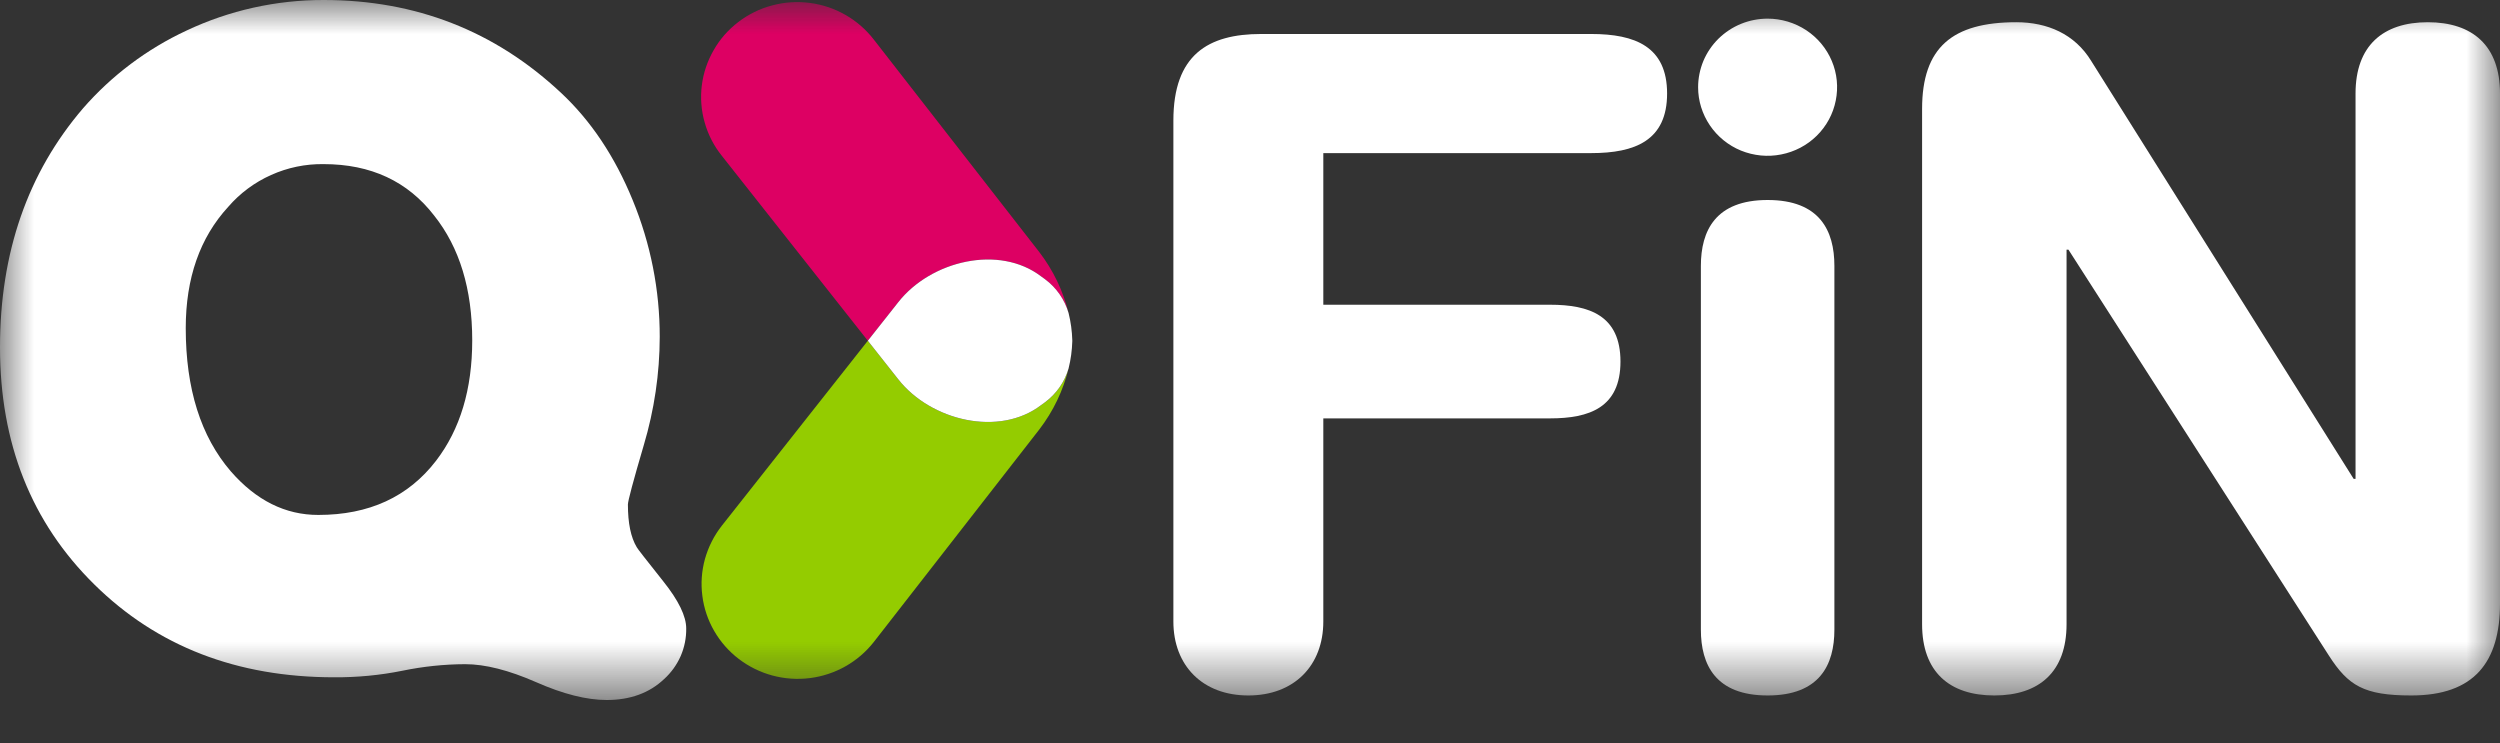
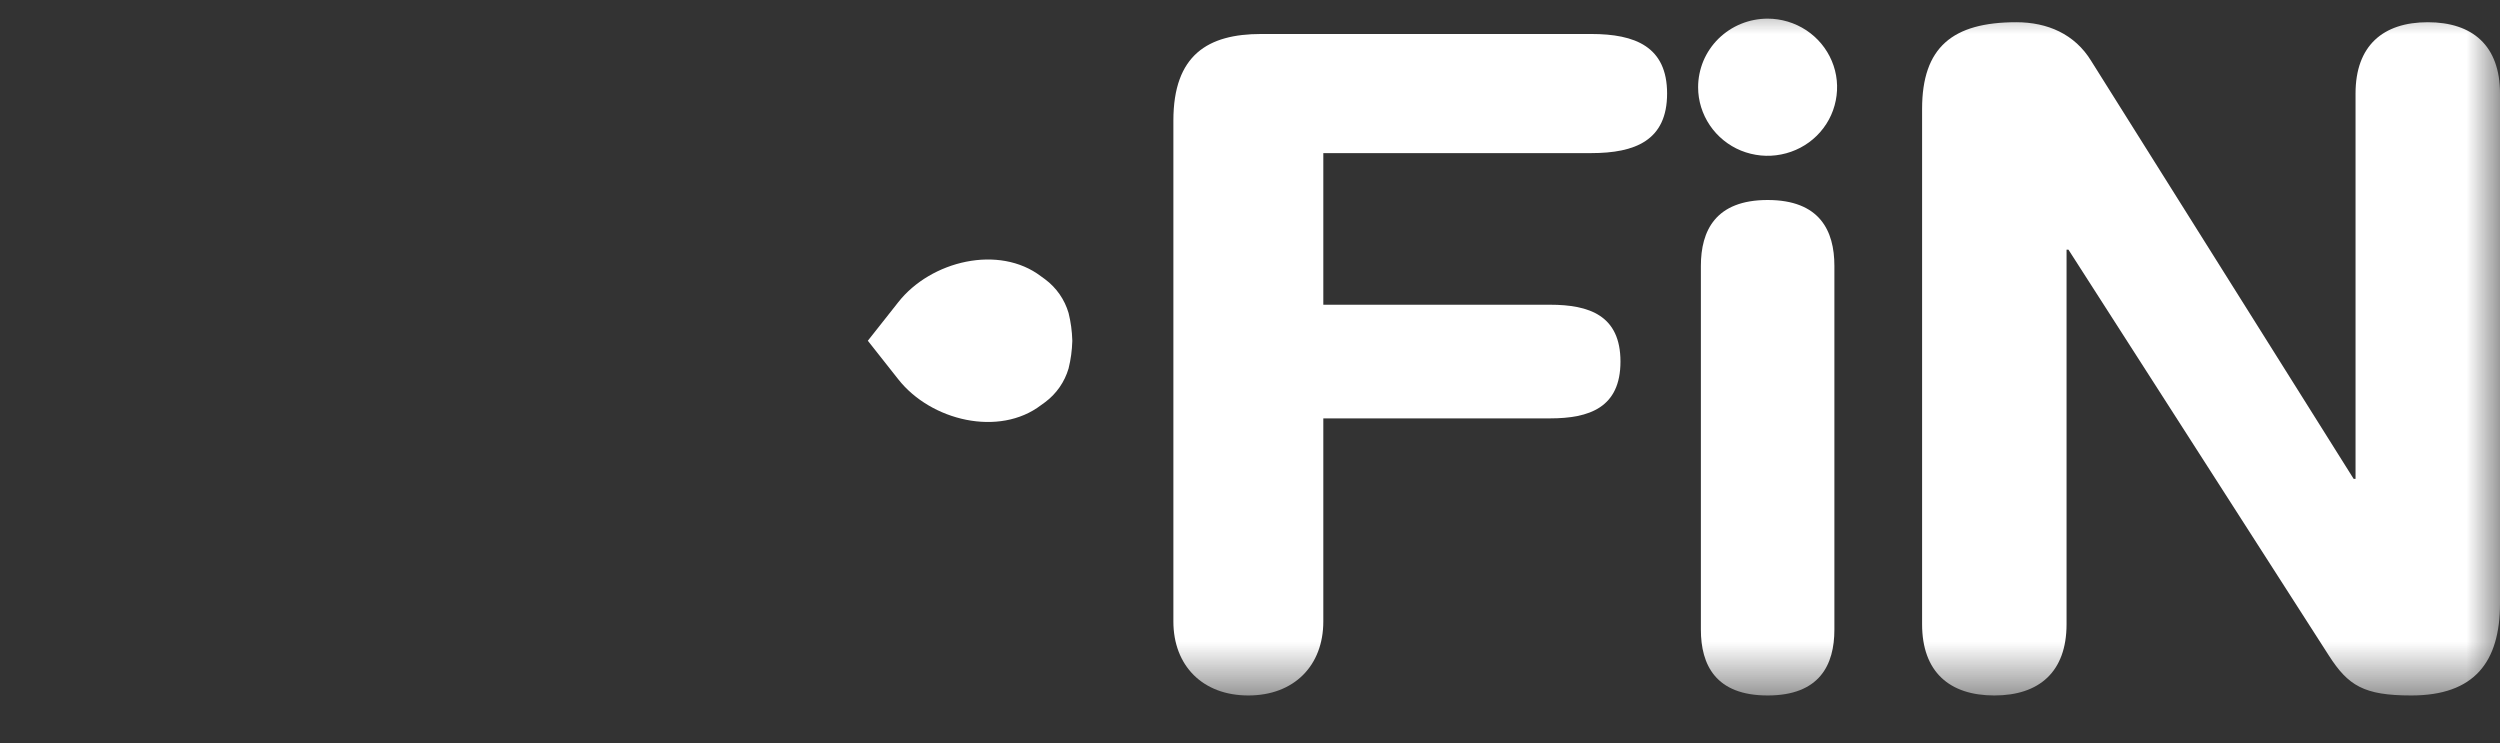
<svg xmlns="http://www.w3.org/2000/svg" width="37" height="11" viewBox="0 0 37 11" fill="none">
  <rect x="0" y="0" width="37" height="11" fill="#333333" stroke="none" />
  <mask id="mask0_216_43" style="mask-type:luminance" maskUnits="userSpaceOnUse" x="0" y="0" width="37" height="11">
    <path d="M37 0H0V10.36H37V0Z" fill="white" />
  </mask>
  <g mask="url(#mask0_216_43)">
-     <path d="M4.947 10.024C3.508 10.024 2.323 9.566 1.394 8.648C0.464 7.731 -0 6.562 1.19545e-07 5.141C1.19545e-07 3.738 0.41 2.558 1.23 1.602C1.653 1.117 2.175 0.725 2.761 0.452C3.395 0.153 4.088 -0.001 4.79 5.94591e-06C6.151 5.94591e-06 7.321 0.456 8.298 1.369C8.743 1.783 9.099 2.314 9.365 2.965C9.629 3.607 9.765 4.293 9.764 4.986C9.763 5.529 9.683 6.068 9.528 6.588C9.371 7.122 9.293 7.415 9.293 7.466C9.293 7.742 9.336 7.953 9.424 8.099C9.432 8.117 9.563 8.285 9.816 8.603C10.043 8.887 10.156 9.12 10.156 9.301C10.158 9.441 10.13 9.581 10.074 9.71C10.017 9.839 9.934 9.955 9.829 10.05C9.611 10.257 9.327 10.36 8.979 10.36C8.682 10.36 8.333 10.272 7.932 10.095C7.53 9.919 7.181 9.83 6.885 9.83C6.572 9.831 6.261 9.864 5.955 9.927C5.624 9.994 5.286 10.026 4.947 10.024ZM2.749 4.857C2.749 5.753 2.971 6.459 3.416 6.976C3.791 7.406 4.223 7.622 4.712 7.621C5.462 7.621 6.042 7.354 6.453 6.82C6.81 6.355 6.989 5.761 6.989 5.038C6.989 4.28 6.802 3.664 6.426 3.191C6.034 2.683 5.488 2.429 4.79 2.429C4.522 2.425 4.256 2.48 4.012 2.59C3.768 2.699 3.551 2.86 3.377 3.062C2.958 3.518 2.749 4.117 2.749 4.857Z" fill="white" />
-     <path d="M15.467 5.953L15.409 5.995C14.788 6.47 13.777 6.229 13.294 5.613L12.844 5.043L10.681 7.783C10.567 7.929 10.483 8.096 10.433 8.274C10.384 8.452 10.371 8.637 10.395 8.82C10.418 9.003 10.478 9.18 10.571 9.34C10.664 9.5 10.787 9.641 10.935 9.753C11.233 9.981 11.611 10.083 11.986 10.036C12.36 9.989 12.7 9.797 12.931 9.503L15.381 6.357C15.587 6.089 15.735 5.781 15.815 5.453C15.757 5.653 15.635 5.828 15.467 5.954" fill="#94CC00" />
-     <path d="M15.409 4.091L15.467 4.133C15.635 4.259 15.757 4.434 15.815 4.634C15.735 4.306 15.587 3.998 15.381 3.73L12.931 0.584C12.817 0.437 12.675 0.313 12.512 0.22C12.35 0.127 12.171 0.067 11.984 0.043C11.798 0.019 11.609 0.031 11.428 0.08C11.246 0.128 11.077 0.211 10.928 0.325C10.78 0.438 10.655 0.579 10.563 0.741C10.47 0.902 10.41 1.079 10.387 1.263C10.364 1.447 10.378 1.634 10.429 1.812C10.479 1.991 10.565 2.158 10.681 2.303L12.844 5.043L13.294 4.473C13.777 3.858 14.788 3.617 15.409 4.091" fill="#DD0063" />
    <path d="M15.87 5.043C15.87 5.041 15.87 5.039 15.87 5.036C15.866 4.901 15.848 4.766 15.815 4.633C15.757 4.434 15.635 4.258 15.467 4.133L15.409 4.091C14.788 3.616 13.777 3.858 13.294 4.473L12.844 5.043L13.294 5.613C13.777 6.228 14.788 6.47 15.409 5.995L15.467 5.953C15.635 5.828 15.757 5.652 15.815 5.453C15.848 5.321 15.866 5.185 15.87 5.05C15.87 5.047 15.87 5.045 15.87 5.043" fill="white" />
    <path d="M17.366 1.785C17.366 0.81 17.88 0.503 18.665 0.503H23.55C24.2 0.503 24.673 0.69 24.673 1.384C24.673 2.079 24.2 2.266 23.55 2.266H19.585V4.51H22.941C23.523 4.51 23.983 4.67 23.983 5.351C23.983 6.032 23.523 6.192 22.941 6.192H19.585V9.198C19.585 9.852 19.152 10.293 18.475 10.293C17.799 10.293 17.366 9.852 17.366 9.198L17.366 1.785Z" fill="white" />
    <path d="M26.161 0.276C26.364 0.276 26.563 0.336 26.732 0.447C26.901 0.559 27.033 0.717 27.111 0.903C27.189 1.088 27.209 1.292 27.169 1.489C27.13 1.686 27.032 1.867 26.888 2.009C26.744 2.151 26.561 2.247 26.361 2.286C26.162 2.326 25.955 2.305 25.767 2.229C25.579 2.152 25.419 2.022 25.306 1.855C25.193 1.688 25.132 1.492 25.132 1.291C25.132 1.158 25.159 1.026 25.21 0.902C25.262 0.779 25.338 0.667 25.433 0.573C25.529 0.479 25.642 0.404 25.767 0.353C25.892 0.302 26.026 0.276 26.161 0.276ZM25.173 3.935C25.173 3.414 25.39 2.96 26.161 2.96C26.932 2.96 27.149 3.414 27.149 3.935V9.318C27.149 9.839 26.932 10.293 26.161 10.293C25.39 10.293 25.173 9.839 25.173 9.318V3.935Z" fill="white" />
    <path d="M28.447 1.612C28.447 0.703 28.894 0.329 29.841 0.329C30.301 0.329 30.707 0.503 30.951 0.904L34.834 7.087H34.862V1.384C34.862 0.677 35.268 0.329 35.931 0.329C36.594 0.329 37 0.676 37 1.384V8.93C37 9.799 36.621 10.293 35.687 10.293C34.983 10.293 34.753 10.146 34.469 9.705L30.613 3.695H30.585V9.238C30.585 9.945 30.179 10.293 29.516 10.293C28.853 10.293 28.447 9.945 28.447 9.238L28.447 1.612Z" fill="white" />
  </g>
</svg>